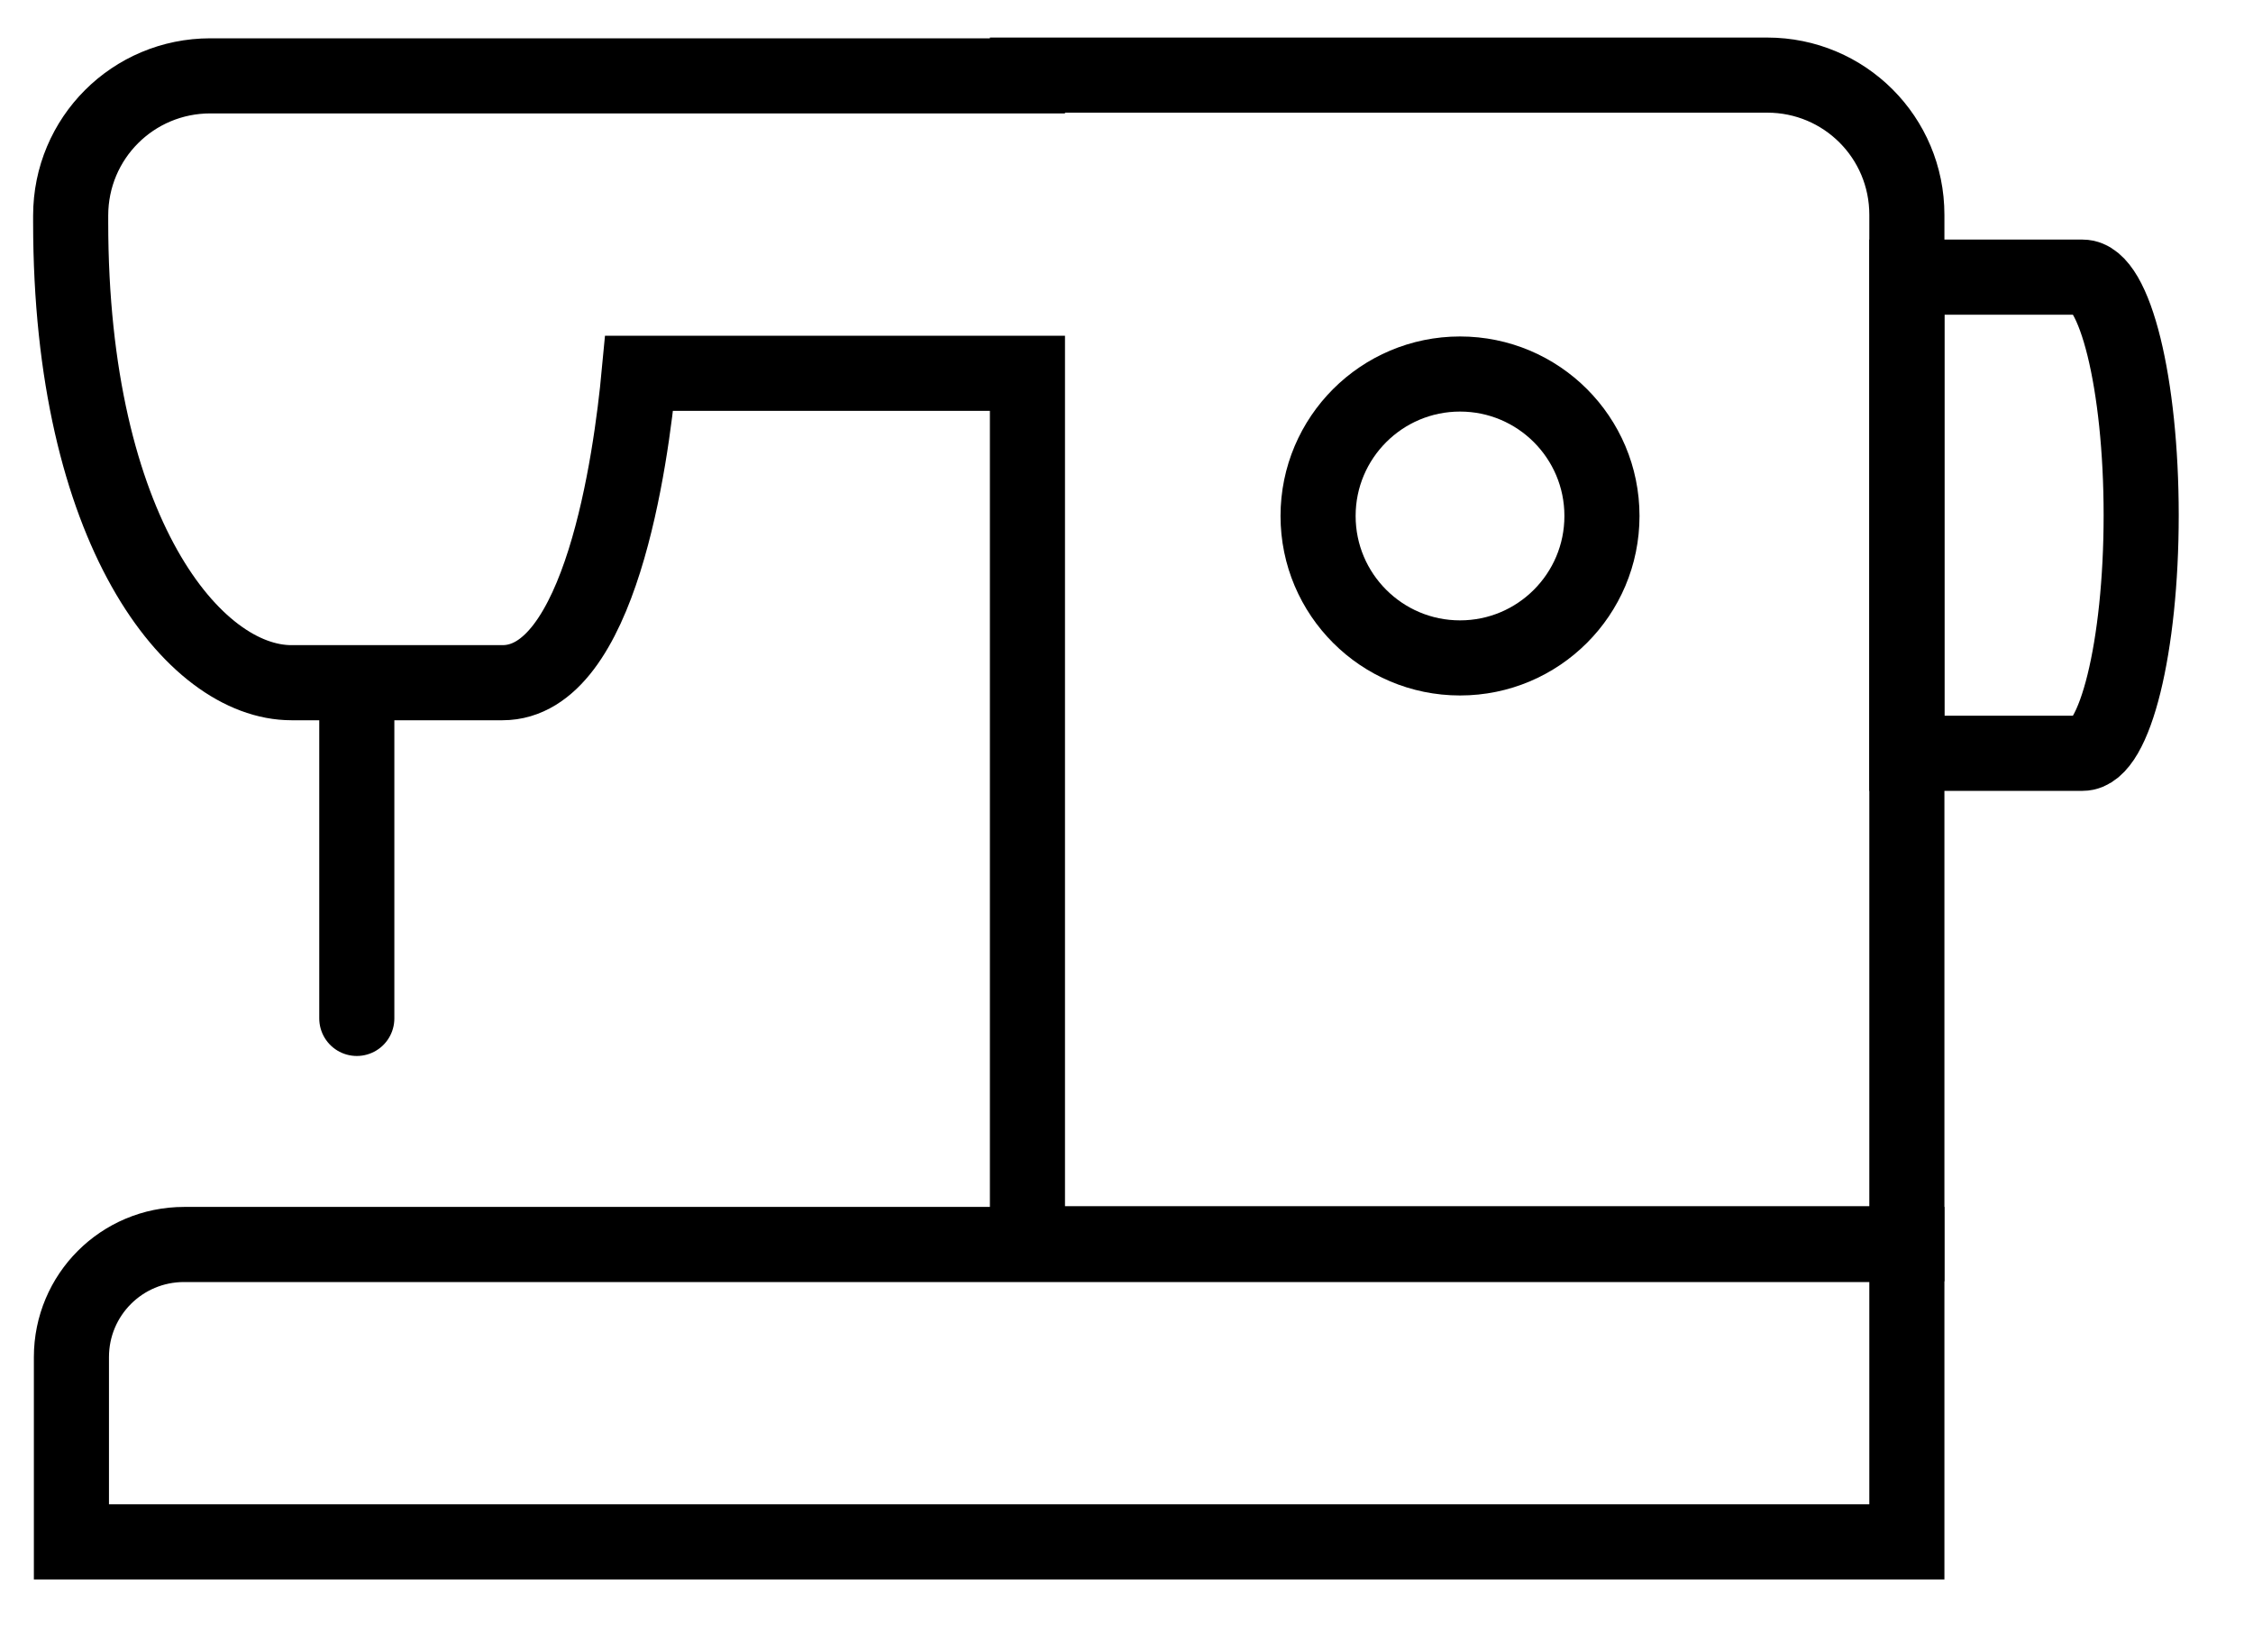
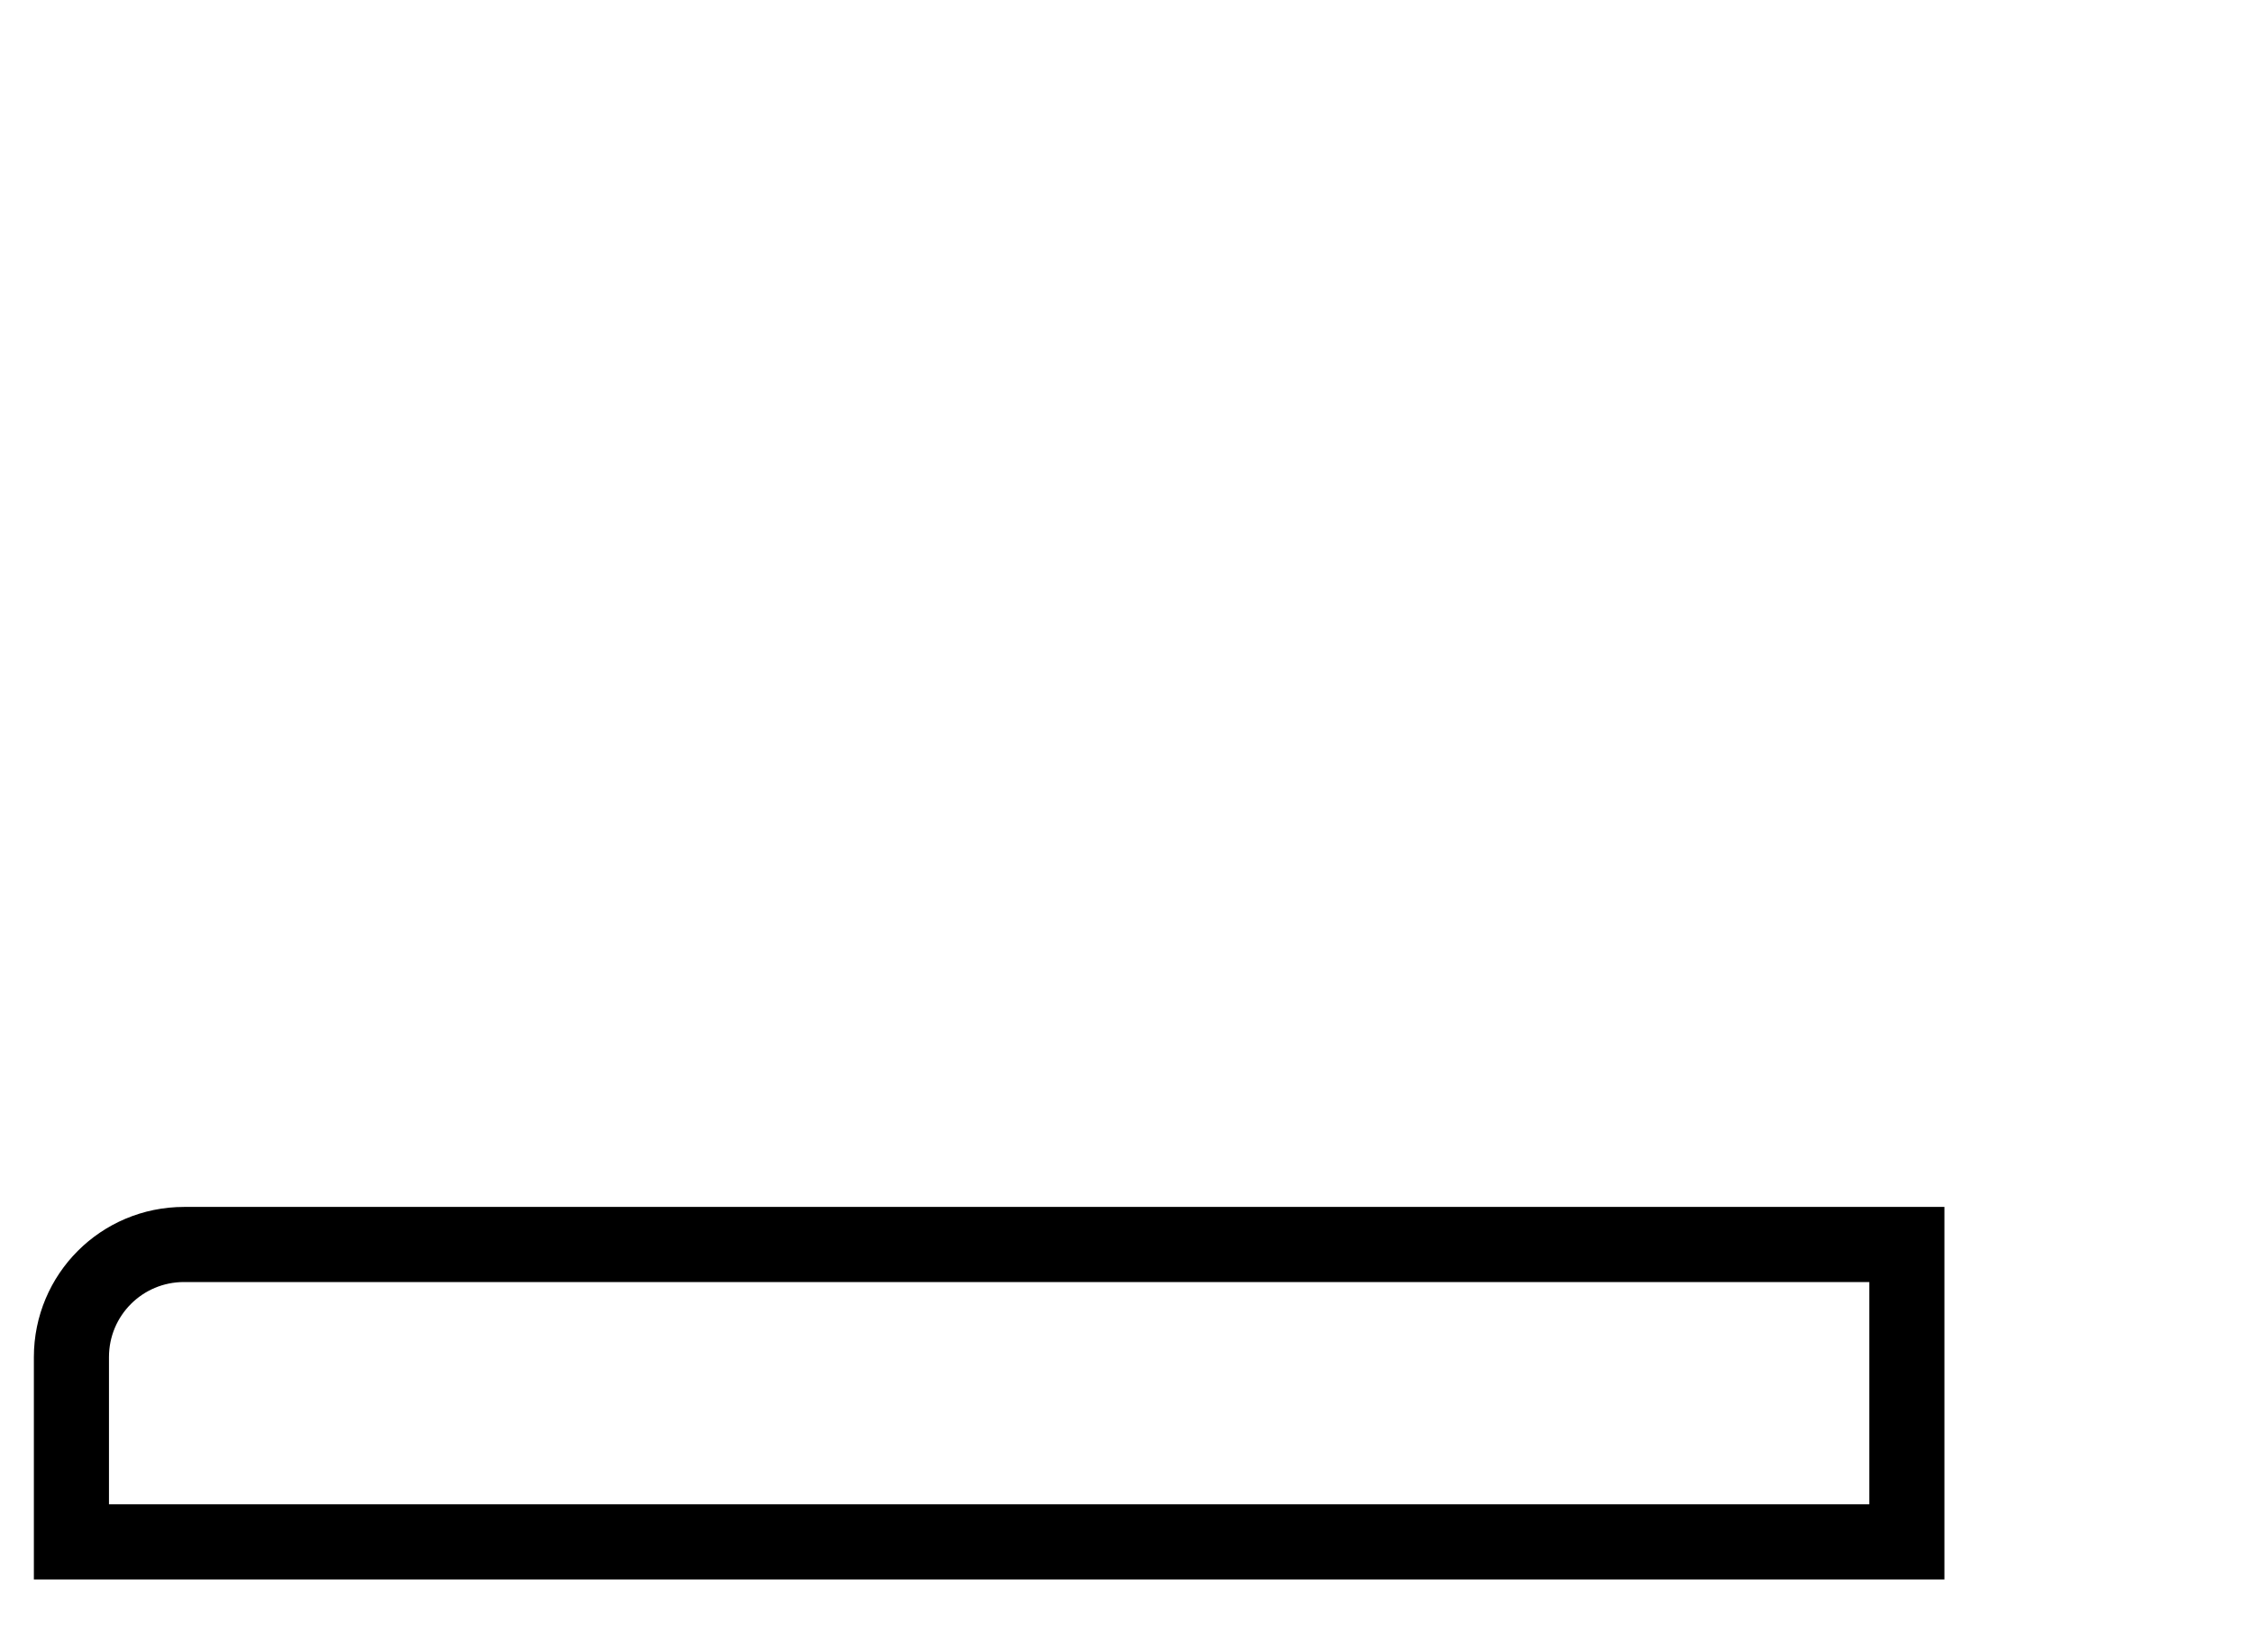
<svg xmlns="http://www.w3.org/2000/svg" fill="none" viewBox="0 0 30 22" height="22" width="30">
  <path stroke-miterlimit="10" stroke="black" d="M2.451 16.57H25.391V20.53H0.951V18.07C0.951 17.24 1.621 16.57 2.451 16.57Z" />
-   <path stroke-miterlimit="10" stroke="black" d="M13.681 1.01H2.801C1.771 1.01 0.941 1.84 0.941 2.87V2.96C0.941 7.07 2.581 9.09 3.881 9.09H6.691C7.991 9.09 8.401 6.14 8.511 4.97H13.681V16.56H25.391V2.86C25.391 1.83 24.561 1 23.531 1H13.681V1.01Z" />
-   <path stroke-linecap="round" stroke-miterlimit="10" stroke="black" d="M4.751 9.19V13.56" />
-   <path stroke-miterlimit="10" stroke="black" d="M27.731 10.03H25.391V3.69H27.731C28.161 3.69 28.511 5.11 28.511 6.86C28.511 8.61 28.161 10.03 27.731 10.03Z" />
-   <path stroke-miterlimit="10" stroke="black" d="M19.441 8.76C20.485 8.76 21.331 7.914 21.331 6.87C21.331 5.826 20.485 4.98 19.441 4.98C18.398 4.98 17.551 5.826 17.551 6.87C17.551 7.914 18.398 8.76 19.441 8.76Z" />
</svg>